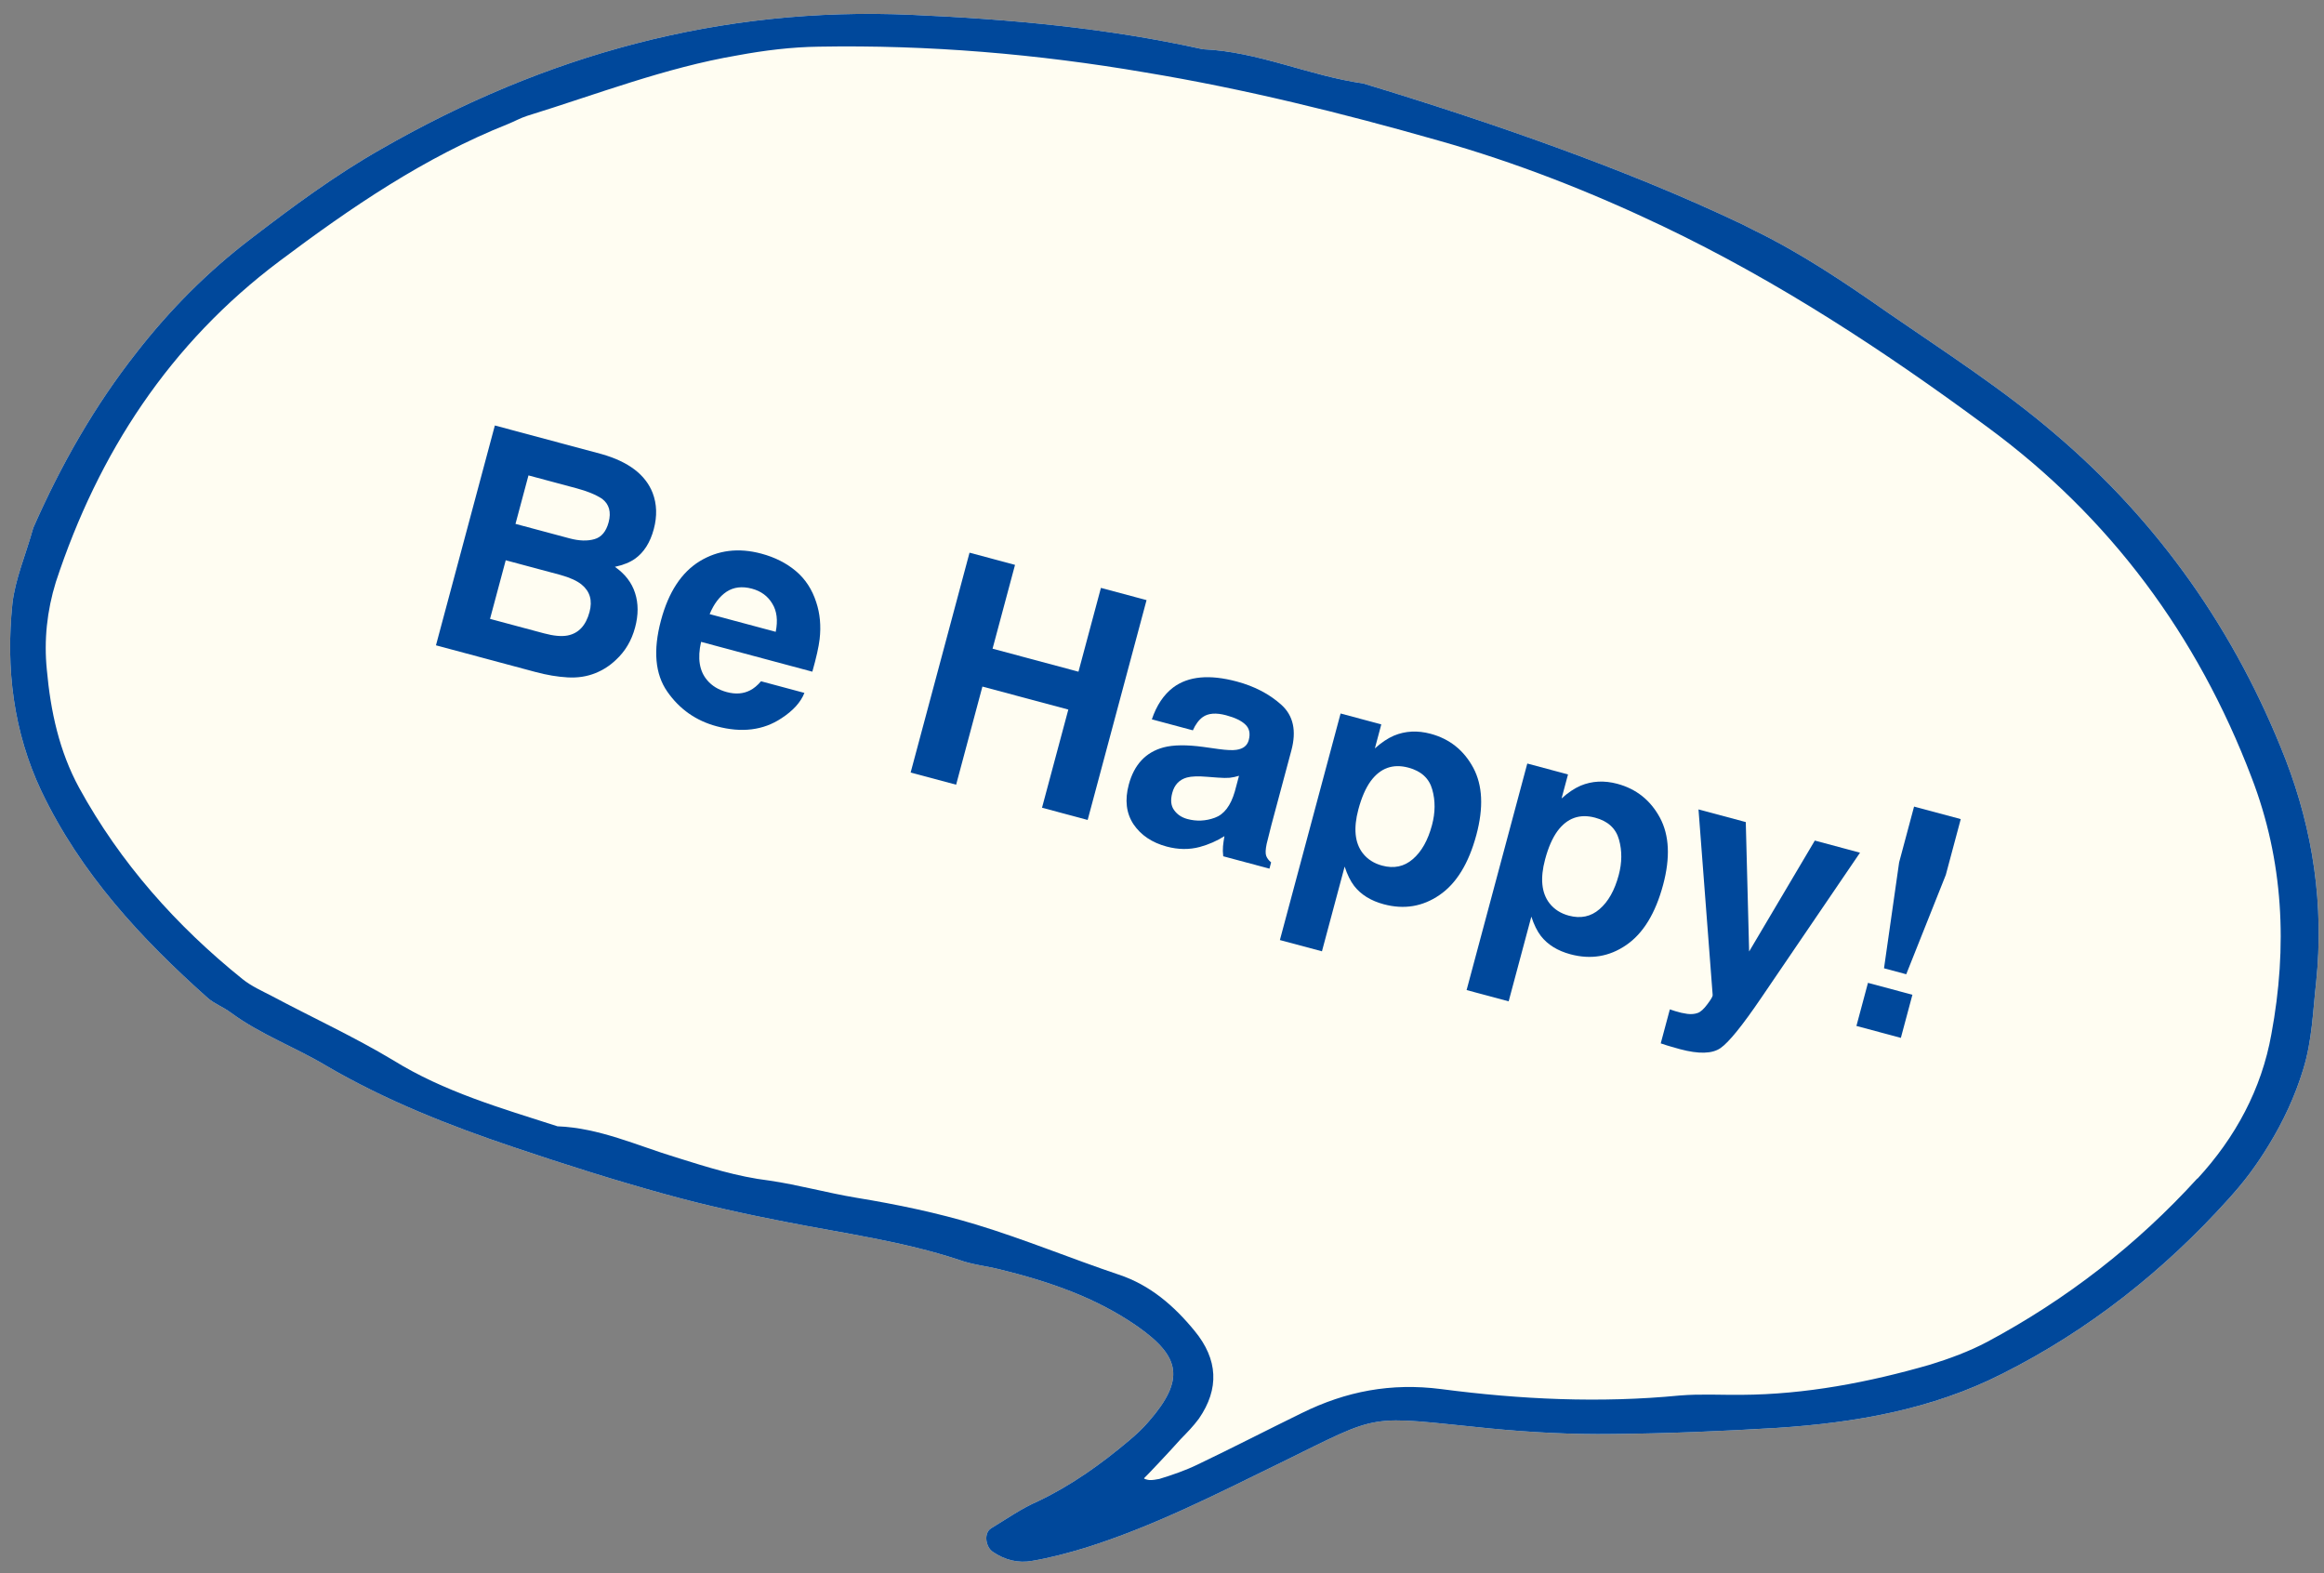
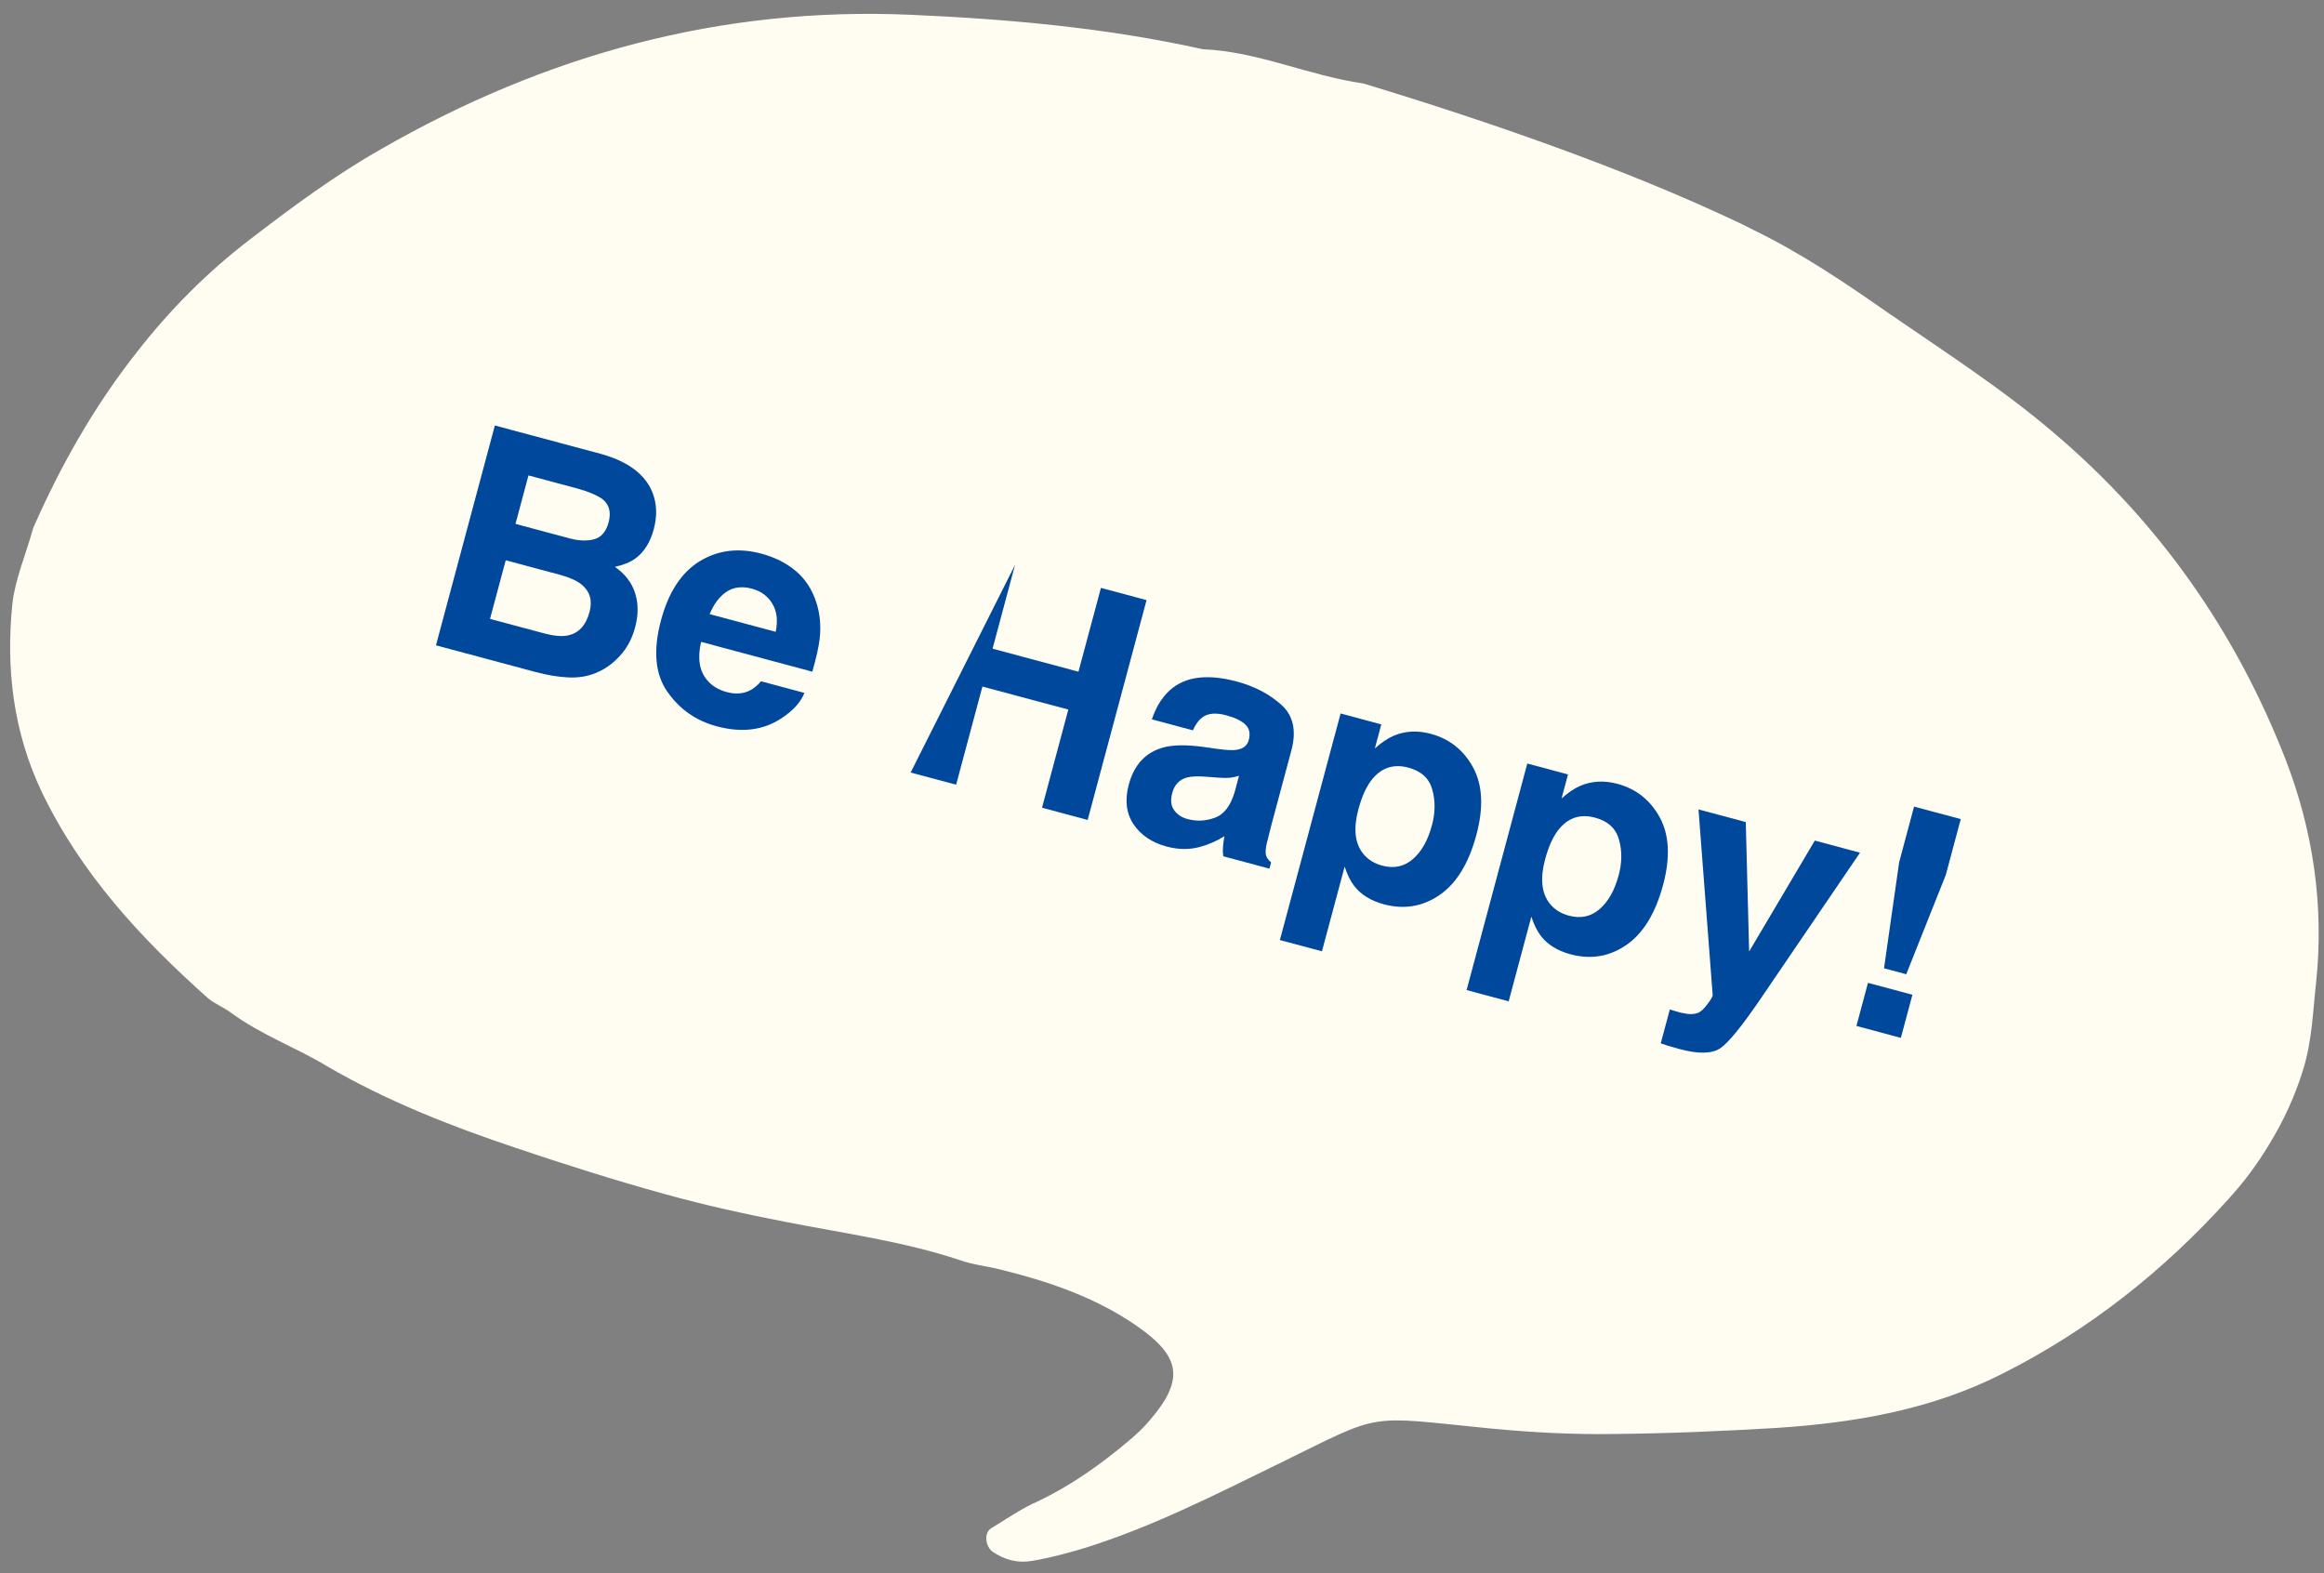
<svg xmlns="http://www.w3.org/2000/svg" width="164" height="111" viewBox="0 0 164 111" fill="none">
  <rect x="0" y="0" width="164" height="111" fill="#808080" stroke="none" />
  <path d="M162.528 75.474C161.959 77.344 161.122 79.135 160.118 80.773C159.696 81.473 159.254 82.128 158.779 82.771C158.303 83.414 157.785 84.023 157.256 84.61C152.685 89.679 147.394 93.874 141.291 96.939C136.31 99.467 130.91 100.395 125.383 100.757C121.534 100.989 117.655 101.153 113.823 101.187C110.933 101.229 108.06 101.074 105.157 100.796C96.263 99.915 97.704 99.623 90.3 103.253C85.814 105.442 81.37 107.719 76.577 109.221C75.349 109.59 74.093 109.93 72.831 110.139C71.878 110.311 70.936 110.098 70.059 109.501C69.54 109.145 69.412 108.171 69.939 107.843C71.032 107.184 72.084 106.435 73.272 105.922C75.629 104.795 77.709 103.308 79.69 101.636C80.169 101.235 80.644 100.796 81.066 100.3C83.644 97.344 83.308 95.719 80.263 93.591C77.321 91.537 73.967 90.409 70.529 89.565C69.592 89.336 68.592 89.231 67.691 88.903C63.704 87.582 59.53 87.027 55.412 86.215C52.572 85.663 49.756 85.046 46.96 84.27C43.388 83.285 39.846 82.163 36.313 80.97C31.752 79.439 27.258 77.674 23.037 75.21C20.846 73.894 18.374 72.994 16.299 71.46C15.759 71.059 15.121 70.826 14.658 70.417C9.939 66.214 5.694 61.627 2.925 55.834C0.935 51.622 0.407 47.164 0.873 42.622C1.064 40.874 1.805 39.196 2.349 37.243C4.289 32.829 6.67 28.632 9.662 24.843C11.959 21.895 14.635 19.178 17.737 16.82C20.671 14.568 23.664 12.355 26.889 10.524C38.471 3.87 50.84 0.452 64.291 1.045C71.244 1.35 78.085 1.966 84.878 3.474C88.788 3.636 92.357 5.343 96.201 5.889C100.76 7.27 105.267 8.743 109.77 10.382C114.272 12.021 118.639 13.777 122.954 15.83C123.221 15.964 123.471 16.092 123.737 16.227C127.11 17.862 130.206 19.953 133.251 22.082C137.238 24.831 141.311 27.445 144.974 30.578C152.354 36.844 157.775 44.567 161.293 53.6C163.238 58.649 164.004 63.88 163.448 69.279C163.215 71.346 163.169 73.407 162.528 75.474Z" fill="#FFFDF2" />
-   <path d="M162.528 75.474C161.959 77.344 161.122 79.135 160.118 80.773C159.696 81.473 159.254 82.128 158.779 82.771C158.303 83.414 157.785 84.023 157.256 84.61C152.685 89.679 147.394 93.874 141.291 96.939C136.31 99.467 130.91 100.395 125.383 100.757C121.534 100.989 117.655 101.153 113.823 101.187C110.933 101.229 108.06 101.074 105.157 100.796C96.263 99.915 97.704 99.623 90.3 103.253C85.814 105.442 81.37 107.719 76.577 109.221C75.349 109.59 74.093 109.93 72.831 110.139C71.878 110.311 70.936 110.098 70.059 109.501C69.54 109.145 69.412 108.171 69.939 107.843C71.032 107.184 72.084 106.435 73.272 105.922C75.629 104.795 77.709 103.308 79.69 101.636C80.169 101.235 80.644 100.796 81.066 100.3C83.644 97.344 83.308 95.719 80.263 93.591C77.321 91.537 73.967 90.409 70.529 89.565C69.592 89.336 68.592 89.231 67.691 88.903C63.704 87.582 59.53 87.027 55.412 86.215C52.572 85.663 49.756 85.046 46.96 84.27C43.388 83.285 39.846 82.163 36.313 80.97C31.752 79.439 27.258 77.674 23.037 75.21C20.846 73.894 18.374 72.994 16.299 71.46C15.759 71.059 15.121 70.826 14.658 70.417C9.939 66.214 5.694 61.627 2.925 55.834C0.935 51.622 0.407 47.164 0.873 42.622C1.064 40.874 1.805 39.196 2.349 37.243C4.289 32.829 6.67 28.632 9.662 24.843C11.959 21.895 14.635 19.178 17.737 16.82C20.671 14.568 23.664 12.355 26.889 10.524C38.471 3.87 50.84 0.452 64.291 1.045C71.244 1.35 78.085 1.966 84.878 3.474C88.788 3.636 92.357 5.343 96.201 5.889C100.76 7.27 105.267 8.743 109.77 10.382C114.272 12.021 118.639 13.777 122.954 15.83C123.221 15.964 123.471 16.092 123.737 16.227C127.11 17.862 130.206 19.953 133.251 22.082C137.238 24.831 141.311 27.445 144.974 30.578C152.354 36.844 157.775 44.567 161.293 53.6C163.238 58.649 164.004 63.88 163.448 69.279C163.215 71.346 163.169 73.407 162.528 75.474ZM155.074 83.166C157.739 80.278 159.596 76.855 160.287 72.97C161.431 66.82 161.157 60.748 158.888 54.858C155.067 44.824 148.901 36.496 140.256 30.141C132.995 24.771 125.495 19.853 117.312 15.947C112.192 13.508 106.934 11.446 101.503 9.915C94.699 7.976 87.827 6.273 80.815 5.111C73.205 3.807 65.506 3.156 57.779 3.293C55.86 3.318 53.919 3.558 52.03 3.909C46.929 4.779 42.109 6.66 37.2 8.175C36.739 8.322 36.297 8.569 35.862 8.745C29.943 11.098 24.758 14.646 19.732 18.418C11.977 24.239 6.948 31.942 3.942 41.068C3.313 43.102 3.096 45.175 3.304 47.254C3.57 50.189 4.177 53.006 5.588 55.597C8.486 60.881 12.432 65.322 17.108 69.083C17.739 69.591 18.475 69.914 19.192 70.287C22.05 71.809 24.973 73.151 27.728 74.803C31.343 77.046 35.374 78.198 39.341 79.475C42.303 79.589 44.965 80.836 47.72 81.672C49.901 82.354 52.01 83.029 54.301 83.306C56.343 83.605 58.362 84.172 60.425 84.515C63.295 84.985 66.156 85.581 68.895 86.411C72.301 87.447 75.571 88.804 78.941 89.938C81.159 90.671 82.849 92.139 84.3 93.91C85.959 95.923 86.056 97.999 84.604 100.104C84.204 100.645 83.761 101.096 83.319 101.547C82.562 102.403 80.785 104.279 80.741 104.3C80.684 104.354 80.974 104.422 81.117 104.437C81.26 104.452 81.631 104.401 81.814 104.357C82.731 104.078 83.644 103.761 84.499 103.349C86.967 102.17 89.411 100.908 91.869 99.707C94.987 98.171 98.157 97.562 101.7 98.017C107.275 98.748 112.906 99.017 118.538 98.47C119.991 98.35 121.461 98.439 122.894 98.423C127.409 98.397 131.854 97.548 136.204 96.293C137.583 95.868 138.975 95.354 140.239 94.683C145.833 91.692 150.795 87.841 155.058 83.16L155.074 83.166Z" fill="#00489B" />
  <path d="M37.794 47.419L30.765 45.535L34.921 30.023L42.456 32.042C44.35 32.58 45.549 33.491 46.054 34.777C46.355 35.565 46.382 36.418 46.136 37.337C45.882 38.284 45.439 38.981 44.808 39.429C44.455 39.68 43.983 39.869 43.392 39.997C44.108 40.497 44.582 41.113 44.815 41.844C45.054 42.578 45.055 43.39 44.816 44.281C44.57 45.2 44.118 45.962 43.459 46.568C43.035 46.973 42.557 47.281 42.027 47.493C41.427 47.738 40.768 47.84 40.05 47.798C39.339 47.758 38.587 47.631 37.794 47.419ZM39.551 40.569L35.688 39.534L34.58 43.67L38.39 44.691C39.071 44.873 39.625 44.924 40.052 44.843C40.83 44.691 41.347 44.137 41.602 43.183C41.819 42.376 41.634 41.733 41.048 41.252C40.722 40.984 40.222 40.757 39.551 40.569ZM41.953 38.043C42.442 37.904 42.774 37.508 42.949 36.855C43.142 36.132 42.989 35.58 42.49 35.198C42.049 34.907 41.453 34.661 40.703 34.46L37.293 33.546L36.377 36.967L40.186 37.987C40.867 38.17 41.456 38.188 41.953 38.043Z" fill="#00489B" />
  <path d="M56.766 48.893C56.507 49.553 55.967 50.149 55.148 50.681C53.867 51.534 52.342 51.723 50.574 51.249C49.115 50.858 47.953 50.043 47.09 48.804C46.226 47.565 46.078 45.886 46.646 43.767C47.178 41.782 48.087 40.394 49.374 39.603C50.669 38.815 52.119 38.636 53.726 39.066C54.68 39.322 55.491 39.731 56.16 40.294C56.829 40.856 57.309 41.59 57.6 42.495C57.867 43.296 57.947 44.164 57.84 45.097C57.776 45.644 57.604 46.41 57.325 47.396L49.474 45.292C49.208 46.454 49.353 47.358 49.91 48.003C50.247 48.402 50.706 48.679 51.288 48.835C51.906 49.001 52.455 48.96 52.934 48.712C53.196 48.579 53.452 48.366 53.704 48.072L56.766 48.893ZM54.74 44.583C54.904 43.777 54.822 43.112 54.496 42.589C54.179 42.06 53.701 41.71 53.063 41.539C52.368 41.353 51.77 41.426 51.267 41.757C50.772 42.091 50.376 42.616 50.078 43.334L54.74 44.583Z" fill="#00489B" />
-   <path d="M73.533 56.995L75.389 50.07L69.327 48.446L67.472 55.371L64.262 54.511L68.418 38.999L71.628 39.859L70.043 45.773L76.105 47.397L77.69 41.483L80.91 42.346L76.754 57.858L73.533 56.995Z" fill="#00489B" />
+   <path d="M73.533 56.995L75.389 50.07L69.327 48.446L67.472 55.371L64.262 54.511L71.628 39.859L70.043 45.773L76.105 47.397L77.69 41.483L80.91 42.346L76.754 57.858L73.533 56.995Z" fill="#00489B" />
  <path d="M82.788 48.511C83.852 47.714 85.348 47.573 87.278 48.09C88.534 48.427 89.582 48.975 90.424 49.734C91.266 50.493 91.501 51.564 91.131 52.946L89.721 58.208C89.623 58.573 89.512 59.017 89.387 59.54C89.303 59.938 89.291 60.221 89.352 60.388C89.412 60.554 89.528 60.709 89.7 60.853L89.582 61.295L86.32 60.421C86.29 60.165 86.286 59.931 86.305 59.718C86.325 59.505 86.358 59.266 86.407 59.001C85.873 59.339 85.293 59.593 84.668 59.764C83.923 59.963 83.144 59.954 82.33 59.736C81.292 59.457 80.511 58.932 79.989 58.161C79.475 57.384 79.364 56.452 79.655 55.364C80.033 53.954 80.85 53.079 82.107 52.739C82.795 52.555 83.738 52.544 84.935 52.707L85.99 52.855C86.563 52.933 86.983 52.951 87.249 52.91C87.726 52.842 88.016 52.616 88.12 52.23C88.246 51.76 88.167 51.393 87.885 51.129C87.611 50.86 87.158 50.641 86.527 50.472C85.818 50.282 85.269 50.323 84.881 50.595C84.601 50.798 84.366 51.111 84.178 51.534L81.284 50.759C81.616 49.773 82.117 49.023 82.788 48.511ZM82.859 57.17C83.078 57.477 83.391 57.685 83.798 57.794C84.443 57.967 85.087 57.937 85.728 57.702C86.377 57.47 86.847 56.855 87.136 55.858L87.435 54.742C87.214 54.811 86.995 54.857 86.778 54.882C86.569 54.901 86.288 54.897 85.935 54.87L85.227 54.816C84.566 54.759 84.077 54.775 83.76 54.863C83.223 55.012 82.878 55.375 82.724 55.95C82.587 56.462 82.632 56.869 82.859 57.17Z" fill="#00489B" />
  <path d="M103.965 54.174C104.626 55.412 104.7 56.988 104.187 58.904C103.645 60.924 102.777 62.342 101.581 63.157C100.392 63.974 99.082 64.191 97.65 63.807C96.739 63.563 96.042 63.132 95.561 62.514C95.299 62.173 95.075 61.718 94.889 61.149L93.287 67.127L90.319 66.332L94.603 50.346L97.475 51.116L97.022 52.81C97.478 52.399 97.927 52.098 98.369 51.908C99.172 51.574 100.034 51.531 100.953 51.777C102.293 52.136 103.297 52.935 103.965 54.174ZM101.053 58.222C101.29 57.338 101.296 56.501 101.072 55.711C100.854 54.924 100.293 54.409 99.388 54.166C98.3 53.875 97.415 54.19 96.732 55.112C96.375 55.603 96.083 56.27 95.858 57.112C95.501 58.445 95.604 59.476 96.168 60.206C96.504 60.635 96.96 60.926 97.535 61.08C98.37 61.304 99.091 61.151 99.699 60.623C100.314 60.096 100.766 59.295 101.053 58.222Z" fill="#00489B" />
  <path d="M117.141 57.705C117.802 58.942 117.876 60.519 117.363 62.434C116.821 64.454 115.952 65.872 114.757 66.687C113.568 67.504 112.258 67.721 110.826 67.337C109.914 67.093 109.218 66.662 108.736 66.044C108.474 65.703 108.25 65.249 108.064 64.68L106.463 70.657L103.495 69.862L107.778 53.877L110.651 54.646L110.197 56.341C110.654 55.929 111.103 55.628 111.544 55.438C112.348 55.105 113.21 55.061 114.129 55.307C115.469 55.666 116.473 56.466 117.141 57.705ZM114.229 61.752C114.466 60.868 114.472 60.032 114.248 59.242C114.03 58.454 113.469 57.939 112.564 57.697C111.476 57.405 110.591 57.721 109.908 58.643C109.55 59.134 109.259 59.8 109.034 60.642C108.676 61.975 108.78 63.007 109.344 63.737C109.68 64.165 110.136 64.457 110.711 64.611C111.546 64.834 112.267 64.682 112.875 64.153C113.49 63.626 113.941 62.826 114.229 61.752Z" fill="#00489B" />
  <path d="M123.433 67.14L128.068 59.313L131.257 60.168L124.298 70.394C122.958 72.366 121.997 73.553 121.416 73.953C120.833 74.361 119.878 74.387 118.552 74.032C118.286 73.961 118.073 73.9 117.913 73.85C117.752 73.806 117.513 73.731 117.195 73.623L117.838 71.224L118.212 71.347C118.503 71.44 118.786 71.504 119.062 71.541C119.338 71.577 119.584 71.556 119.8 71.479C120.008 71.407 120.236 71.201 120.485 70.862C120.741 70.524 120.866 70.309 120.86 70.218L119.86 57.114L123.196 58.008L123.433 67.14Z" fill="#00489B" />
  <path d="M137.312 61.734L134.519 68.746L132.951 68.325L134.018 60.851L135.072 56.915L138.366 57.798L137.312 61.734ZM134.955 70.193L134.14 73.235L131.004 72.394L131.819 69.353L134.955 70.193Z" fill="#00489B" />
</svg>